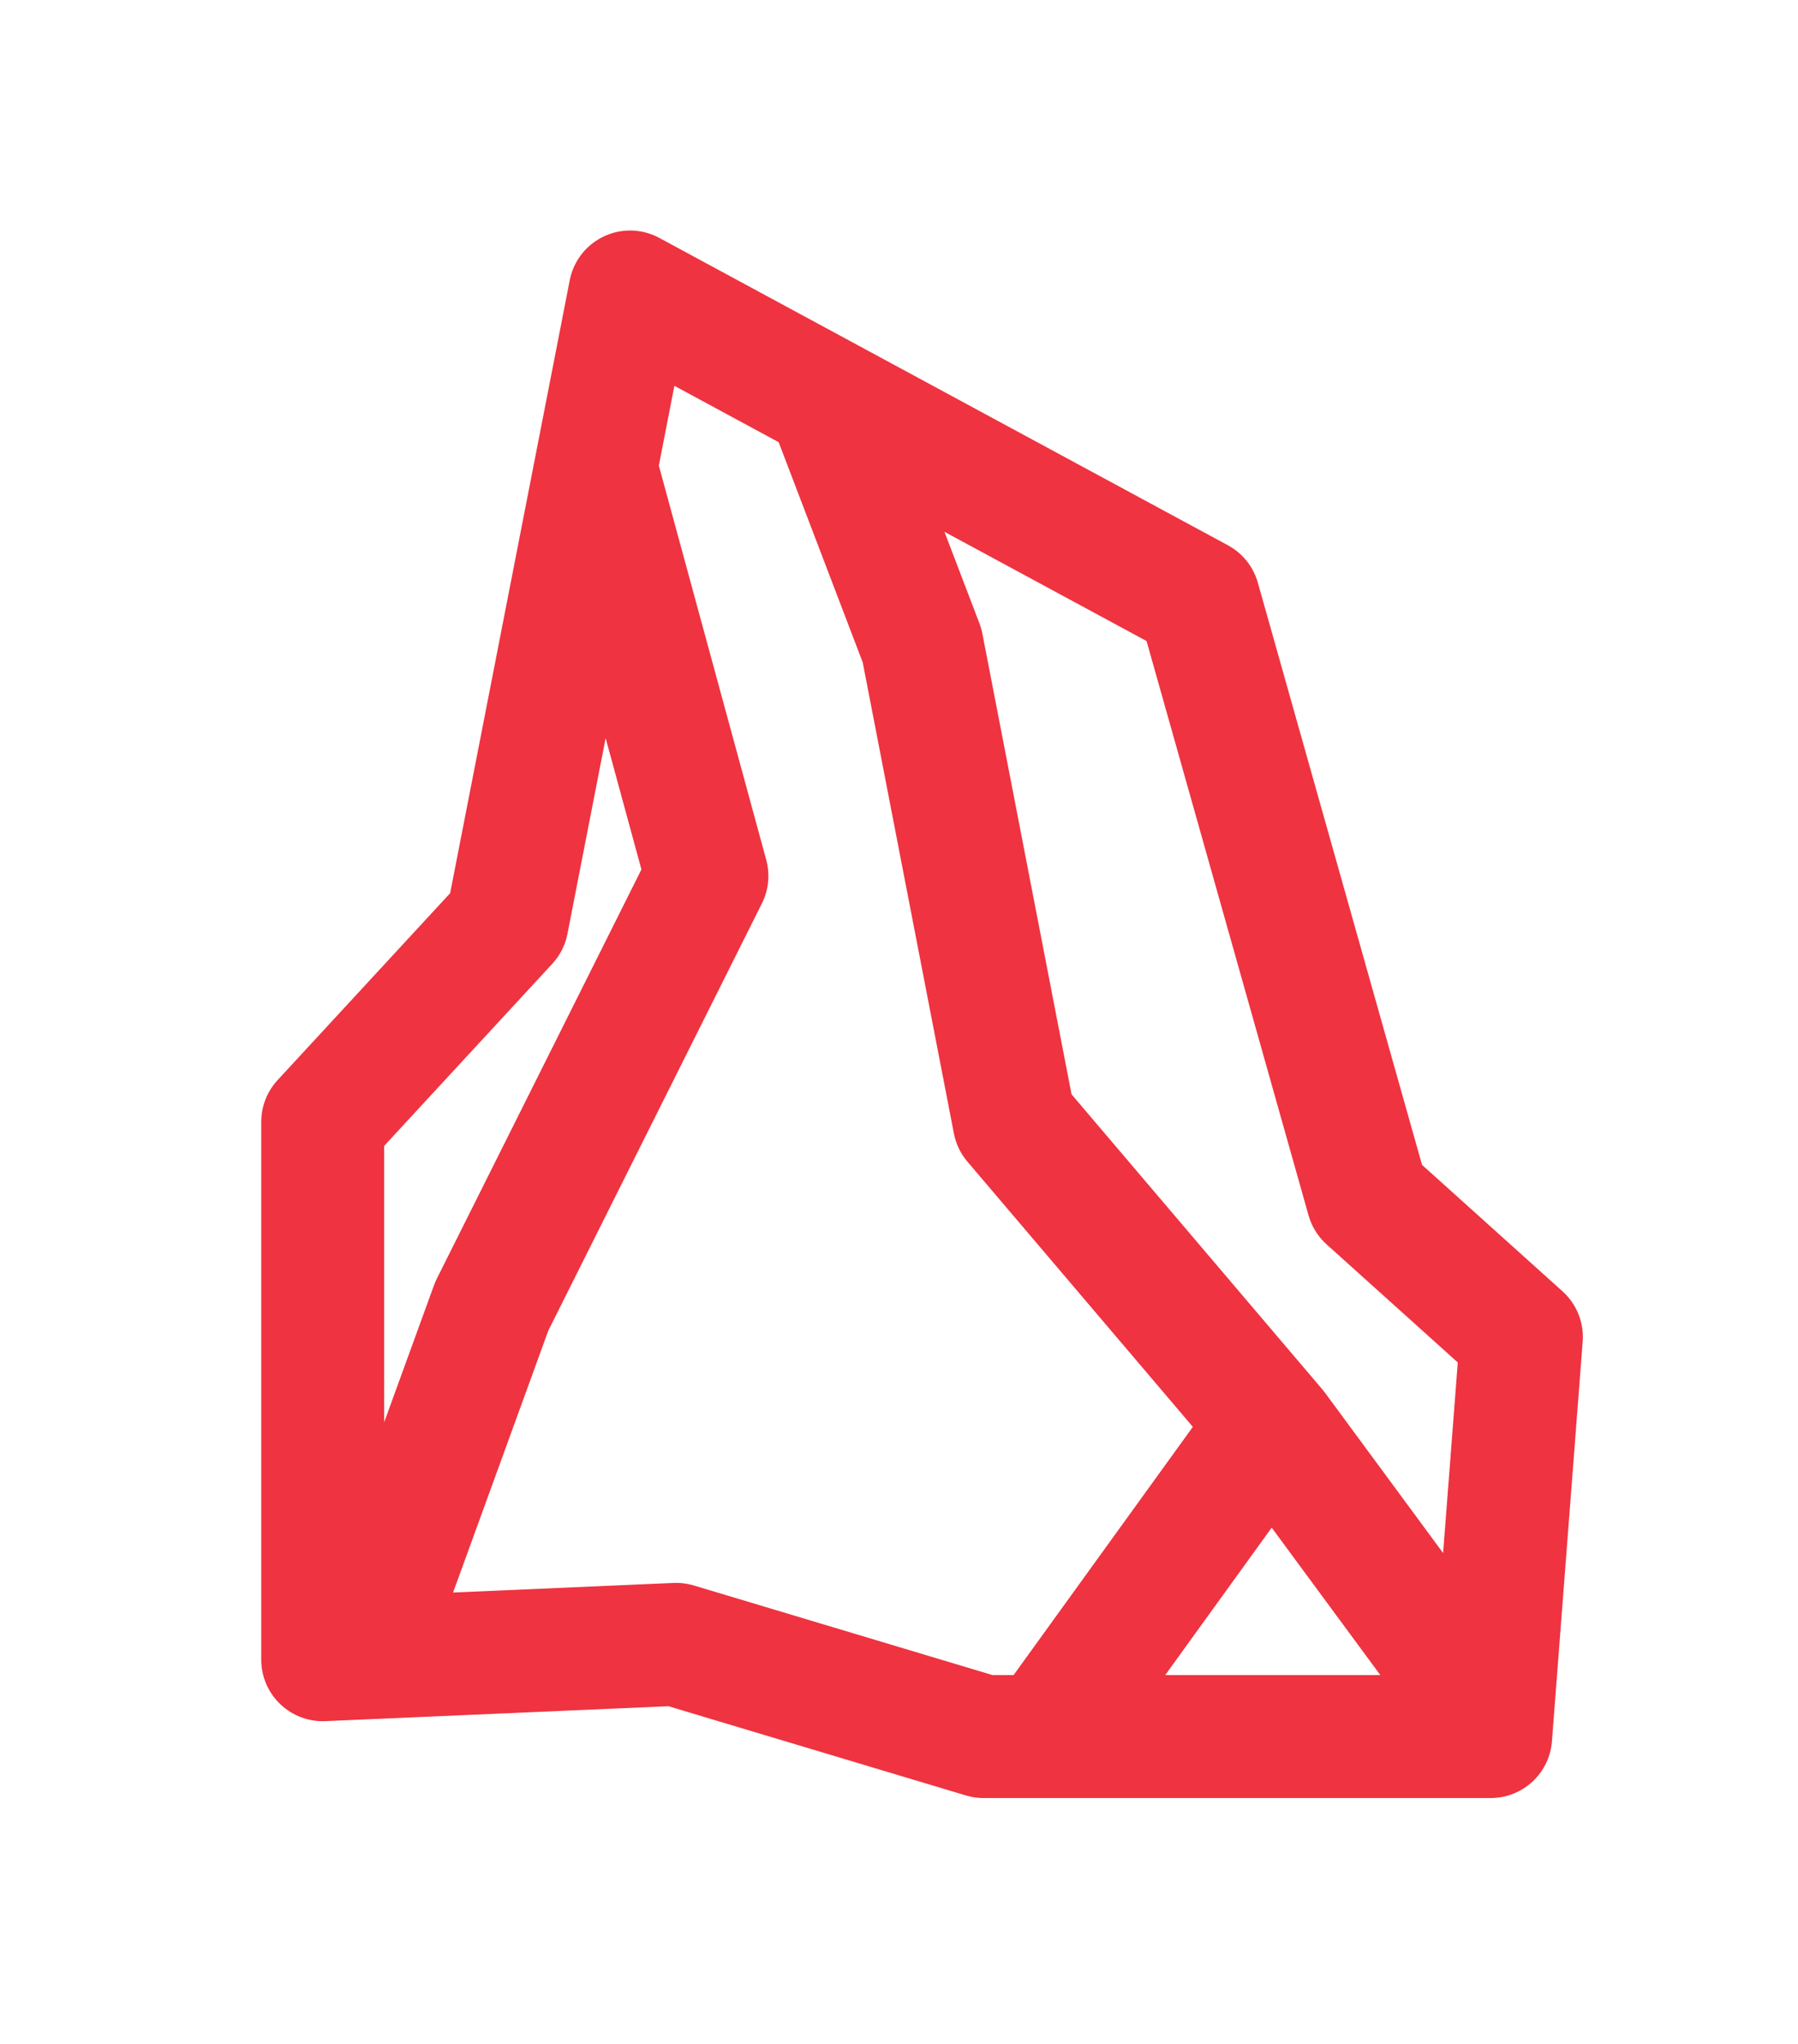
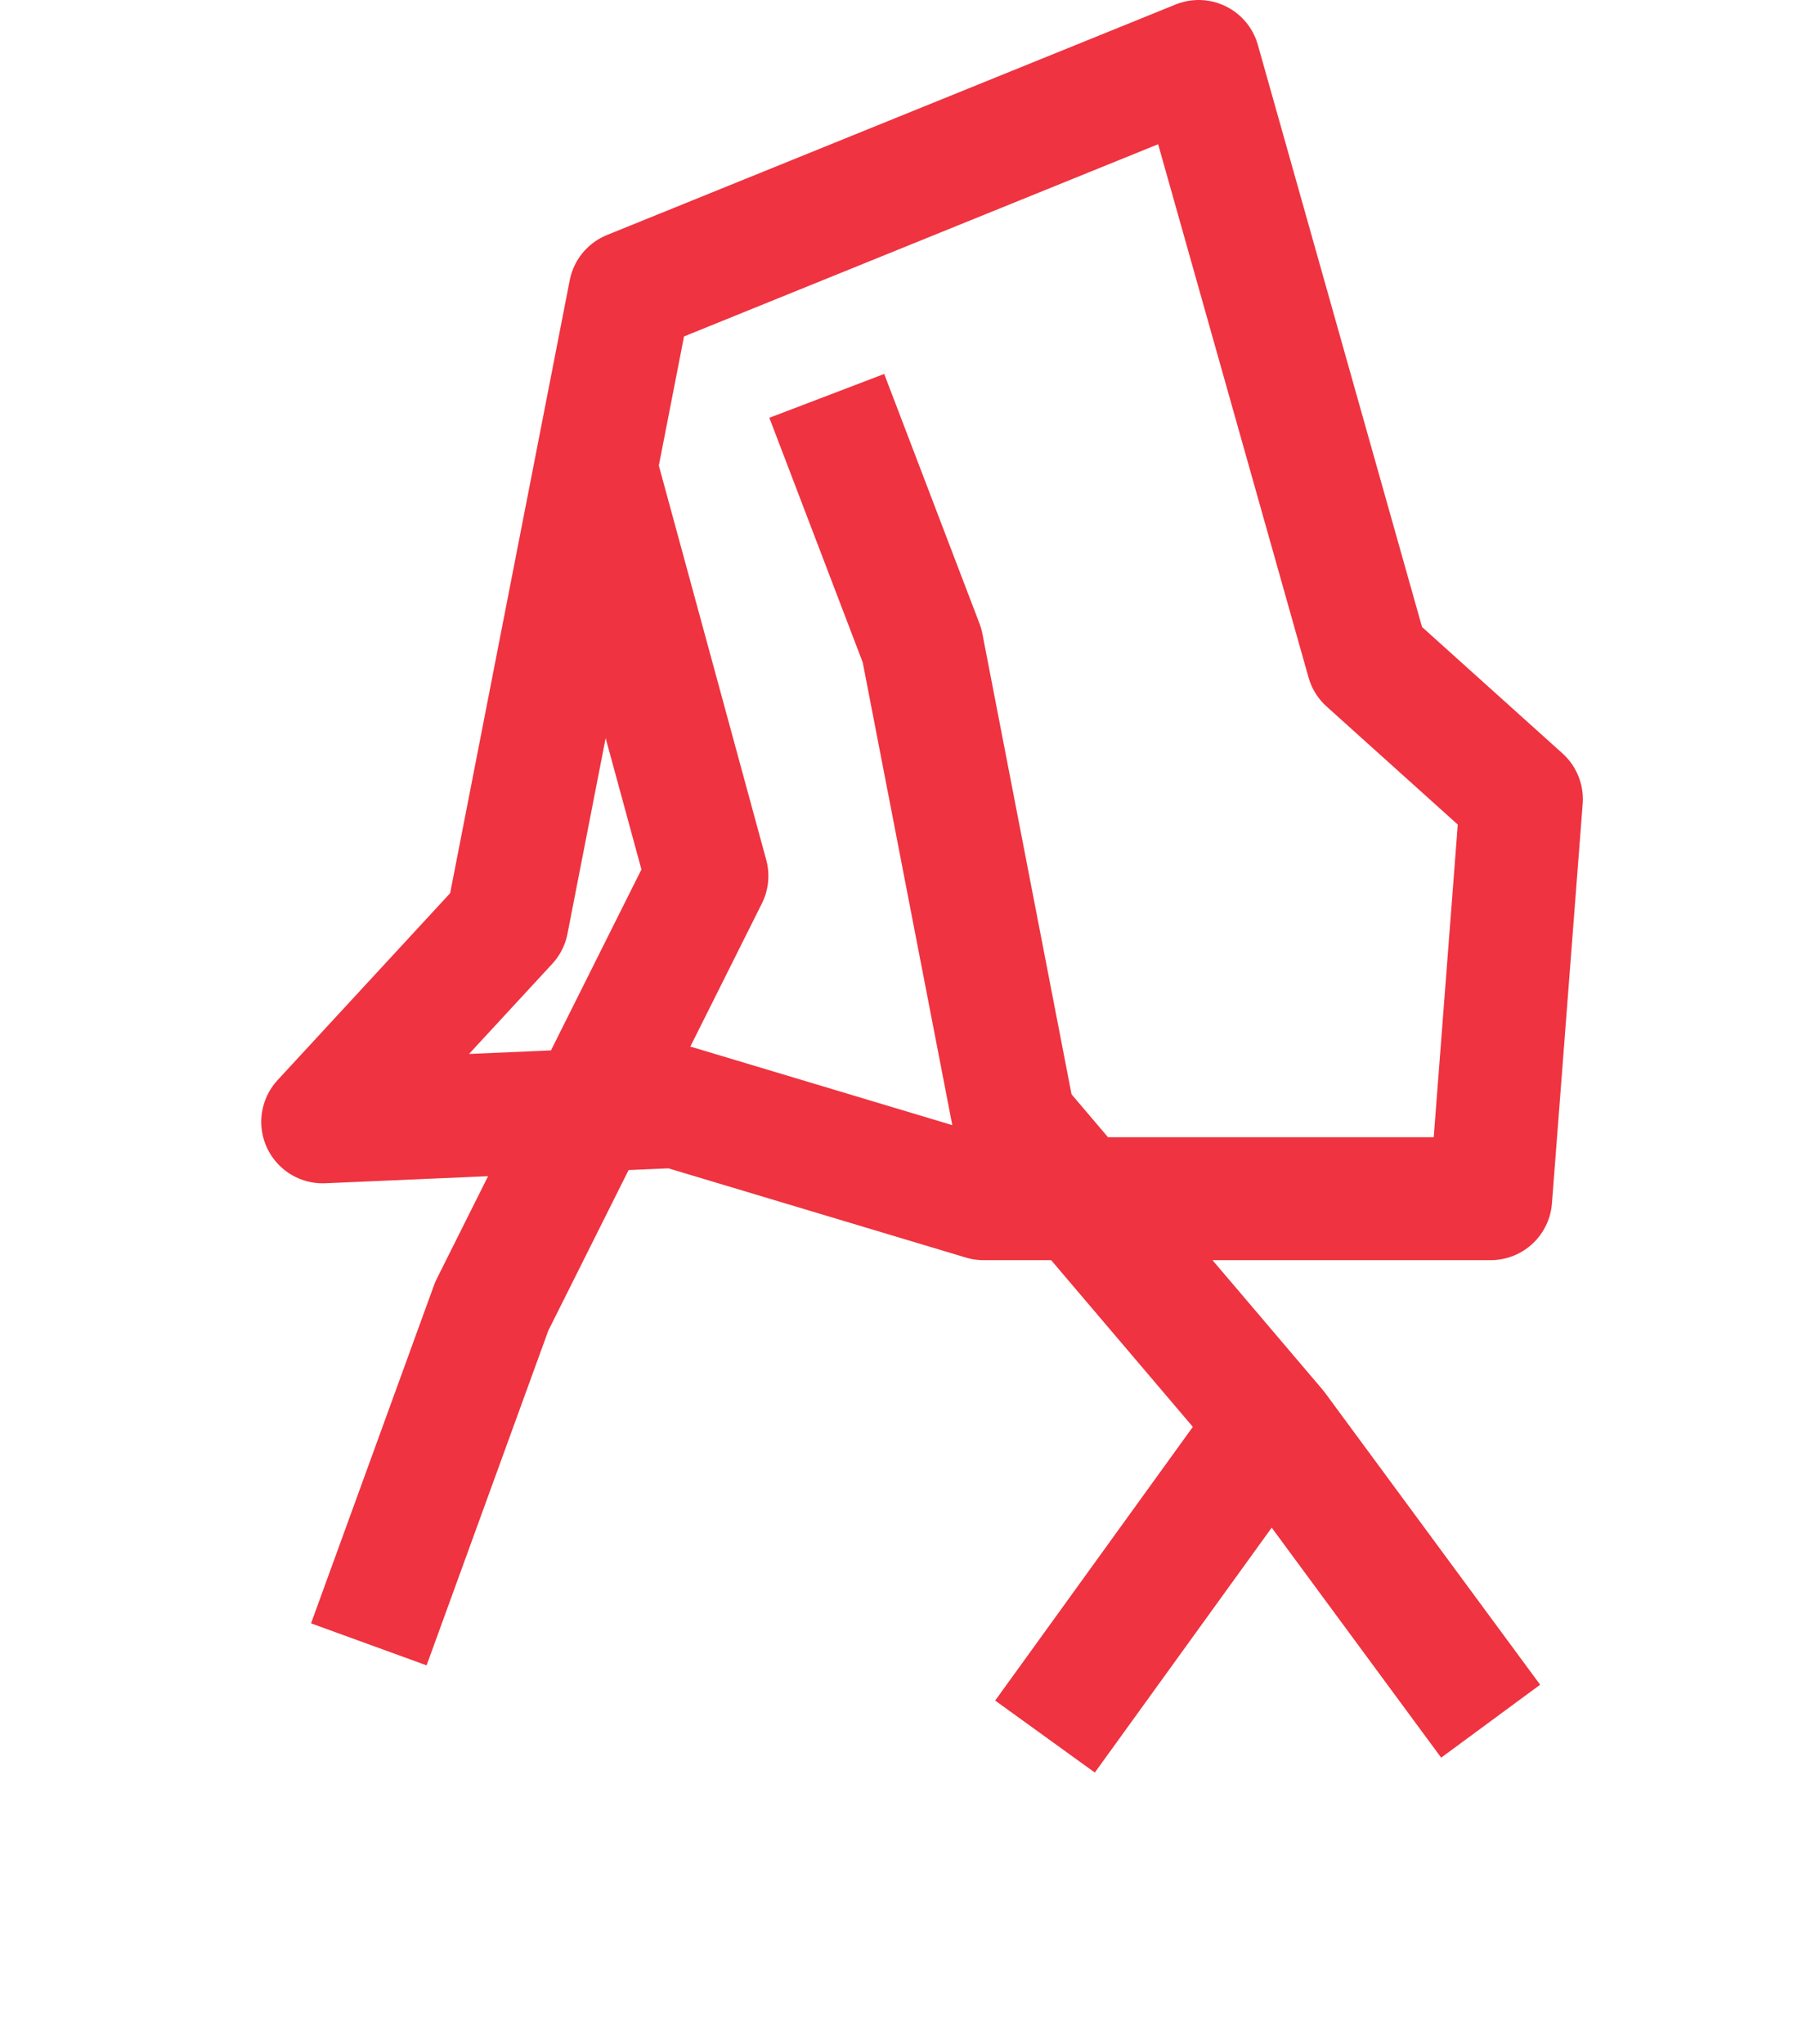
<svg xmlns="http://www.w3.org/2000/svg" version="1.2" viewBox="0 0 117 133" width="117" height="133">
  <style>
		.s0 { fill: none;stroke: #ef3340;stroke-linejoin: round;stroke-width: 8 } 
	</style>
-   <path id="Form 3" fill-rule="evenodd" class="s0" d="m41 19l-8 41-12 13v35l23-1 20 6h33l2-26-10-9-11-39zm12.8 6.76l6.2 16.24 6 31 17 20 14 19m-58.48-82.46l7.48 27.46-14 28-8 22m44 6l13-18" />
+   <path id="Form 3" fill-rule="evenodd" class="s0" d="m41 19l-8 41-12 13l23-1 20 6h33l2-26-10-9-11-39zm12.8 6.76l6.2 16.24 6 31 17 20 14 19m-58.48-82.46l7.48 27.46-14 28-8 22m44 6l13-18" />
</svg>